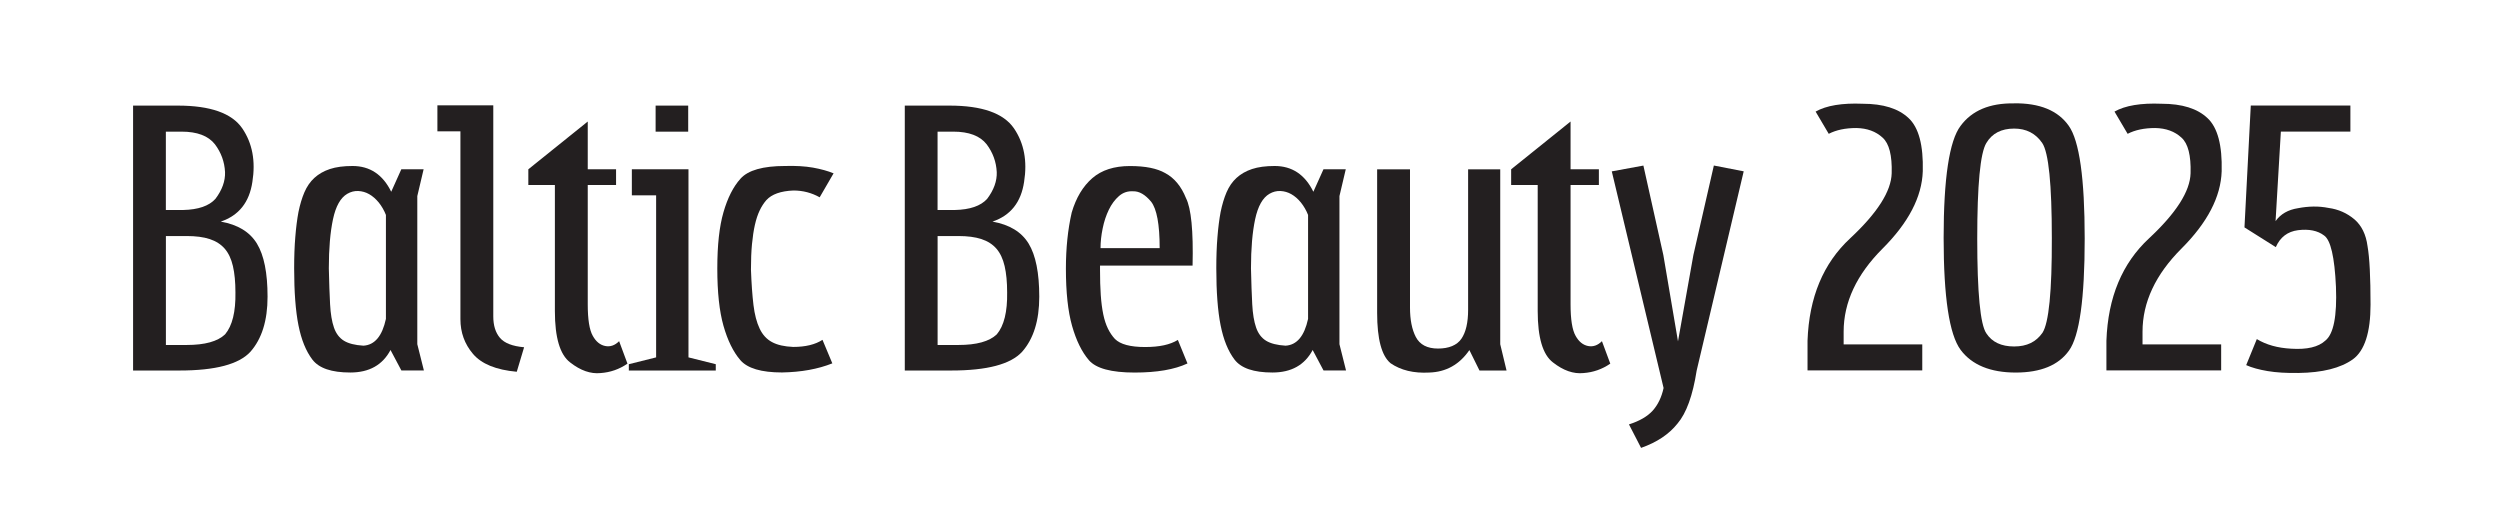
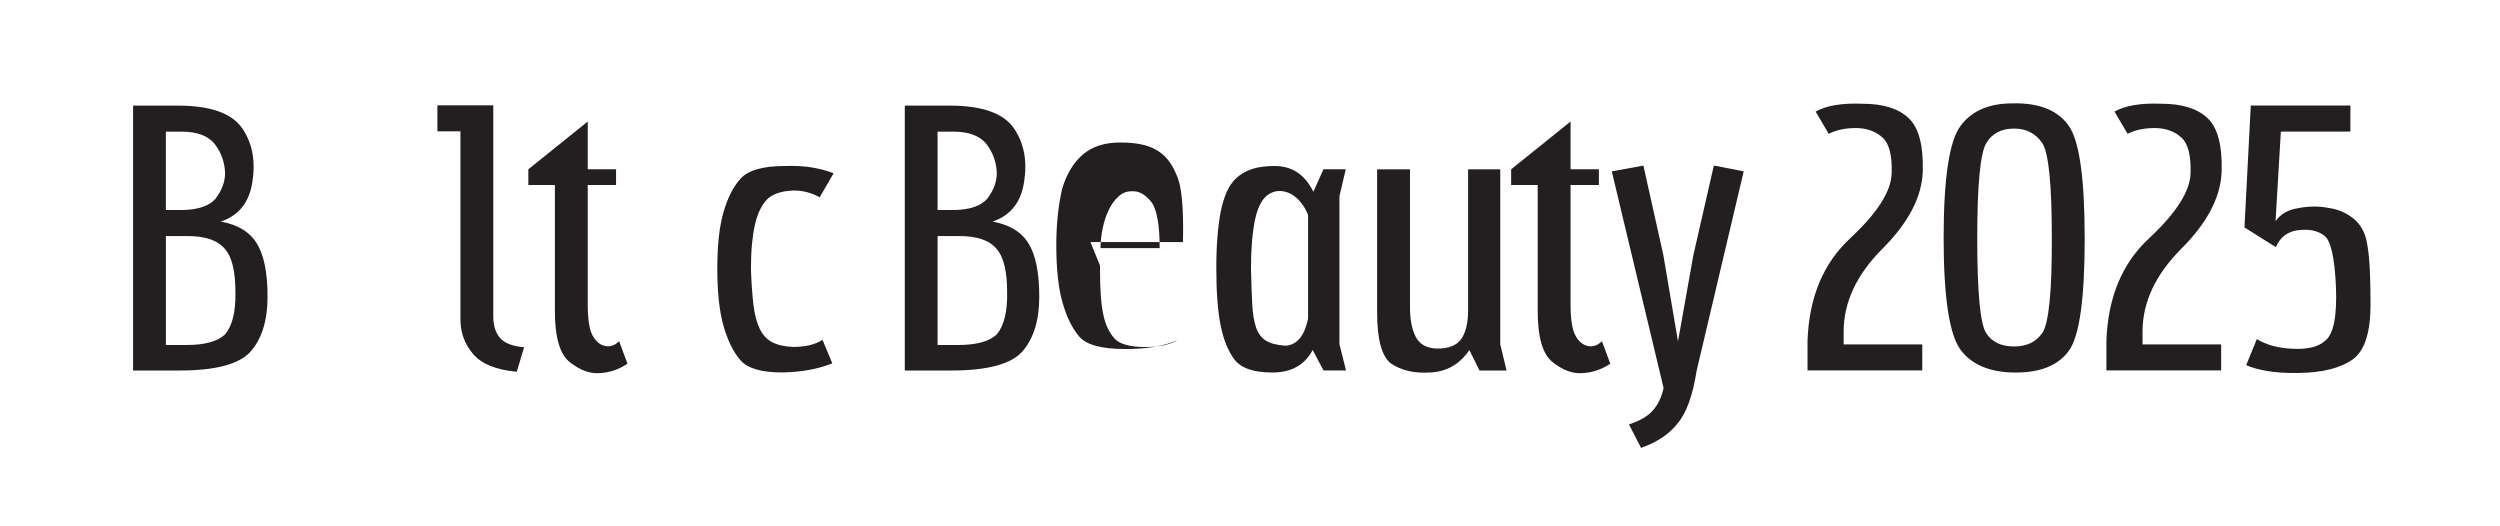
<svg xmlns="http://www.w3.org/2000/svg" id="Layer_1_copy" version="1.1" viewBox="0 0 538.58 113.39">
  <defs>
    <style>
      .st0 {
        fill: #231f20;
      }
    </style>
  </defs>
  <path class="st0" d="M28.66,22.75h9.64c7.01,0,11.64,1.63,13.89,4.9,2.18,3.2,2.9,7.04,2.18,11.54-.65,4.39-2.92,7.24-6.81,8.55,3.67.65,6.26,2.23,7.79,4.74s2.29,6.32,2.29,11.44-1.23,9.08-3.7,11.87c-2.47,2.69-7.55,4.03-15.25,4.03h-10.02V22.75ZM35.74,45.24h3.7c3.27-.07,5.59-.87,6.97-2.4,1.45-1.92,2.14-3.85,2.07-5.77-.11-2.21-.84-4.21-2.18-5.99-1.42-1.81-3.81-2.72-7.19-2.72h-3.38v16.88ZM35.74,74.32h4.47c3.92,0,6.68-.76,8.28-2.29,1.56-1.85,2.3-4.87,2.23-9.04,0-2.21-.18-4.1-.54-5.66-.36-1.56-.95-2.81-1.77-3.76-.82-.94-1.9-1.63-3.24-2.07-1.34-.44-3-.65-4.96-.65h-4.47v23.47Z" />
-   <path class="st0" d="M86.47,36.47h4.79l-1.36,5.77v31.91l1.42,5.66h-4.85l-2.34-4.41c-1.71,3.23-4.59,4.85-8.66,4.85s-6.75-.93-8.17-2.78c-1.38-1.81-2.38-4.27-3-7.38-.62-3.1-.93-7.2-.93-12.28,0-2.5.08-4.76.25-6.78.16-2.01.39-3.8.68-5.36.33-1.6.75-3.01,1.28-4.25.53-1.23,1.24-2.27,2.15-3.1.91-.83,2.02-1.47,3.35-1.91,1.33-.44,2.95-.65,4.87-.65,3.74,0,6.52,1.85,8.33,5.55l2.18-4.85ZM83.15,46.33c-.4-1.02-.92-1.91-1.55-2.7-.64-.78-1.33-1.38-2.07-1.8-.74-.42-1.52-.64-2.34-.68-.82-.04-1.61.16-2.37.6-1.45.84-2.48,2.66-3.08,5.47-.6,2.81-.9,6.34-.9,10.59.07,3.09.16,5.66.27,7.73s.39,3.75.84,5.04c.45,1.29,1.17,2.23,2.15,2.83.98.6,2.38.95,4.19,1.06,2.43-.14,4.05-2.07,4.85-5.77v-22.38Z" />
  <path class="st0" d="M111.34,80.09c-4.47-.4-7.63-1.69-9.46-3.87-1.79-2.11-2.69-4.59-2.69-7.46V28.3h-4.96v-5.61h12.04v45.47c0,1.96.48,3.5,1.44,4.63.96,1.13,2.7,1.8,5.2,2.02l-1.58,5.28Z" />
  <path class="st0" d="M135.16,78.35c-1.74,1.2-3.67,1.87-5.77,2.02-2.14.22-4.33-.54-6.56-2.29-2.2-1.67-3.29-5.36-3.29-11.06v-27.17h-5.72v-3.38l12.8-10.29v10.29h6.1v3.38h-6.1v25.7c0,3.27.36,5.54,1.09,6.81.69,1.24,1.58,1.96,2.67,2.18,1.09.22,2.09-.13,3-1.04l1.8,4.85Z" />
-   <path class="st0" d="M136.12,42.08v-5.61h12.2v40.52l5.88,1.47v1.36h-18.73v-1.36l5.88-1.47v-34.91h-5.23ZM141.24,28.36h7.02v-5.61h-7.02v5.61Z" />
  <path class="st0" d="M176.59,42.51c-1.74-.98-3.63-1.47-5.66-1.47-2.72.11-4.67.8-5.83,2.07-.54.62-1.03,1.36-1.44,2.23-.42.87-.76,1.91-1.03,3.1-.27,1.2-.48,2.59-.63,4.17-.15,1.58-.22,3.4-.22,5.47.11,3.01.29,5.55.54,7.62.25,2.07.7,3.77,1.33,5.09.63,1.33,1.52,2.3,2.67,2.91,1.14.62,2.66.96,4.55,1.04,2.65,0,4.76-.51,6.32-1.53l2.12,5.07c-3.09,1.23-6.7,1.89-10.84,1.96-4.47,0-7.46-.89-8.99-2.67-1.52-1.78-2.73-4.24-3.62-7.38-.89-3.14-1.33-7.25-1.33-12.33s.44-9.06,1.33-12.14c.89-3.09,2.11-5.5,3.68-7.24,1.63-1.81,4.83-2.72,9.58-2.72,2.29-.07,4.29.05,6.02.35,1.72.31,3.2.72,4.44,1.23l-3,5.17Z" />
  <path class="st0" d="M194.91,22.75h9.64c7.01,0,11.64,1.63,13.89,4.9,2.18,3.2,2.9,7.04,2.18,11.54-.65,4.39-2.92,7.24-6.81,8.55,3.67.65,6.26,2.23,7.79,4.74s2.29,6.32,2.29,11.44-1.23,9.08-3.7,11.87c-2.47,2.69-7.55,4.03-15.25,4.03h-10.02V22.75ZM201.99,45.24h3.7c3.27-.07,5.59-.87,6.97-2.4,1.45-1.92,2.14-3.85,2.07-5.77-.11-2.21-.84-4.21-2.18-5.99-1.42-1.81-3.81-2.72-7.19-2.72h-3.38v16.88ZM201.99,74.32h4.47c3.92,0,6.68-.76,8.28-2.29,1.56-1.85,2.3-4.87,2.23-9.04,0-2.21-.18-4.1-.54-5.66-.36-1.56-.95-2.81-1.77-3.76-.82-.94-1.9-1.63-3.24-2.07-1.34-.44-3-.65-4.96-.65h-4.47v23.47Z" />
-   <path class="st0" d="M236.98,57.22v.87c0,2.07.05,3.89.16,5.47s.29,2.97.54,4.17c.25,1.2.59,2.22,1.01,3.08.42.85.92,1.59,1.5,2.21,1.16,1.16,3.32,1.74,6.48,1.74s5.41-.51,7.08-1.53l2.07,5.07c-2.8,1.31-6.59,1.96-11.38,1.96-5.05,0-8.33-.89-9.86-2.67-1.52-1.78-2.73-4.24-3.62-7.38-.89-3.14-1.33-7.25-1.33-12.33,0-4.43.42-8.46,1.25-12.09.94-3.19,2.42-5.66,4.44-7.41,2.01-1.74,4.71-2.61,8.09-2.61s5.84.51,7.62,1.52c1.96,1.05,3.45,2.85,4.47,5.39,1.12,2.21,1.6,7.06,1.42,14.54h-19.93ZM249.83,53.46c0-5.12-.62-8.46-1.85-10.02-1.27-1.52-2.56-2.27-3.87-2.23-1.16-.07-2.18.27-3.05,1.03-.87.76-1.6,1.74-2.18,2.94-.58,1.2-1.03,2.54-1.33,4.03-.31,1.49-.46,2.91-.46,4.25h12.74Z" />
+   <path class="st0" d="M236.98,57.22v.87c0,2.07.05,3.89.16,5.47s.29,2.97.54,4.17c.25,1.2.59,2.22,1.01,3.08.42.85.92,1.59,1.5,2.21,1.16,1.16,3.32,1.74,6.48,1.74s5.41-.51,7.08-1.53c-2.8,1.31-6.59,1.96-11.38,1.96-5.05,0-8.33-.89-9.86-2.67-1.52-1.78-2.73-4.24-3.62-7.38-.89-3.14-1.33-7.25-1.33-12.33,0-4.43.42-8.46,1.25-12.09.94-3.19,2.42-5.66,4.44-7.41,2.01-1.74,4.71-2.61,8.09-2.61s5.84.51,7.62,1.52c1.96,1.05,3.45,2.85,4.47,5.39,1.12,2.21,1.6,7.06,1.42,14.54h-19.93ZM249.83,53.46c0-5.12-.62-8.46-1.85-10.02-1.27-1.52-2.56-2.27-3.87-2.23-1.16-.07-2.18.27-3.05,1.03-.87.76-1.6,1.74-2.18,2.94-.58,1.2-1.03,2.54-1.33,4.03-.31,1.49-.46,2.91-.46,4.25h12.74Z" />
  <path class="st0" d="M285.13,36.47h4.79l-1.36,5.77v31.91l1.42,5.66h-4.85l-2.34-4.41c-1.71,3.23-4.59,4.85-8.66,4.85s-6.75-.93-8.17-2.78c-1.38-1.81-2.38-4.27-3-7.38-.62-3.1-.93-7.2-.93-12.28,0-2.5.08-4.76.25-6.78.16-2.01.39-3.8.68-5.36.33-1.6.75-3.01,1.28-4.25.53-1.23,1.24-2.27,2.15-3.1.91-.83,2.02-1.47,3.35-1.91,1.33-.44,2.95-.65,4.87-.65,3.74,0,6.52,1.85,8.33,5.55l2.18-4.85ZM281.81,46.33c-.4-1.02-.92-1.91-1.55-2.7-.63-.78-1.33-1.38-2.07-1.8-.74-.42-1.52-.64-2.34-.68-.82-.04-1.61.16-2.37.6-1.45.84-2.48,2.66-3.08,5.47-.6,2.81-.9,6.34-.9,10.59.07,3.09.16,5.66.27,7.73s.39,3.75.84,5.04c.45,1.29,1.17,2.23,2.15,2.83.98.6,2.38.95,4.19,1.06,2.43-.14,4.05-2.07,4.85-5.77v-22.38Z" />
  <path class="st0" d="M316.56,75.41c-2.14,3.12-5.03,4.74-8.66,4.85-3.34.18-6.12-.49-8.33-2.01-1.92-1.6-2.89-5.21-2.89-10.84v-30.93h7.08v29.79c0,2.61.42,4.72,1.25,6.32.87,1.67,2.47,2.5,4.79,2.5s4.08-.71,5.04-2.12,1.44-3.49,1.44-6.21v-30.28h6.92v37.68l1.36,5.66h-5.83l-2.18-4.41Z" />
  <path class="st0" d="M346.89,78.35c-1.74,1.2-3.67,1.87-5.77,2.02-2.14.22-4.33-.54-6.56-2.29-2.2-1.67-3.29-5.36-3.29-11.06v-27.17h-5.72v-3.38l12.8-10.29v10.29h6.1v3.38h-6.1v25.7c0,3.27.36,5.54,1.09,6.81.69,1.24,1.58,1.96,2.67,2.18s2.09-.13,3-1.04l1.8,4.85Z" />
  <path class="st0" d="M361.49,73.56l3.32-18.62,4.41-19.28,6.43,1.25-10.13,42.91c-.84,5.37-2.21,9.18-4.14,11.44-1.82,2.29-4.43,4.03-7.84,5.23l-2.61-5.06c2.29-.73,3.99-1.72,5.12-2.97,1.12-1.25,1.91-2.88,2.34-4.87l-11.16-46.67,6.81-1.25,4.3,19.28,3.16,18.62Z" />
  <path class="st0" d="M389.4,73.39c.33-9.33,3.39-16.68,9.2-22.06,5.84-5.45,8.82-10.11,8.93-14,.11-3.85-.54-6.41-1.96-7.68-1.45-1.34-3.34-2.03-5.66-2.07-2.36,0-4.34.42-5.94,1.25l-2.83-4.79c2.32-1.31,5.7-1.87,10.13-1.69,4.43,0,7.73,1.03,9.91,3.1,2.18,2.03,3.19,5.85,3.05,11.44-.18,5.52-3.07,11.07-8.66,16.66-5.59,5.59-8.39,11.56-8.39,17.92v2.72h16.94v5.61h-24.72v-6.43Z" />
  <path class="st0" d="M433.86,22.26c5.55-.07,9.49,1.54,11.82,4.85,2.29,3.23,3.43,11.33,3.43,24.29s-1.13,21-3.38,24.12c-2.25,3.16-6.08,4.74-11.49,4.74s-9.44-1.63-11.87-4.9c-2.43-3.3-3.65-11.34-3.65-24.12s1.22-20.93,3.65-24.12c2.43-3.3,6.26-4.92,11.49-4.85ZM433.91,27.7c-2.76,0-4.76,1.04-5.99,3.11-1.31,2.15-1.96,9.01-1.96,20.61s.65,18.5,1.96,20.39c1.23,1.89,3.23,2.83,5.99,2.83s4.72-.98,6.1-2.94c1.38-2.14,2.05-8.94,2.02-20.39,0-11.63-.69-18.46-2.07-20.5-1.42-2.07-3.43-3.11-6.04-3.11Z" />
  <path class="st0" d="M453.79,73.39c.33-9.33,3.39-16.68,9.2-22.06,5.84-5.45,8.82-10.11,8.93-14,.11-3.85-.54-6.41-1.96-7.68-1.45-1.34-3.34-2.03-5.66-2.07-2.36,0-4.34.42-5.94,1.25l-2.83-4.79c2.32-1.31,5.7-1.87,10.13-1.69,4.43,0,7.73,1.03,9.91,3.1,2.18,2.03,3.19,5.85,3.05,11.44-.18,5.52-3.07,11.07-8.66,16.66-5.59,5.59-8.39,11.56-8.39,17.92v2.72h16.94v5.61h-24.72v-6.43Z" />
  <path class="st0" d="M490.23,47.63c1.09-1.52,2.7-2.45,4.85-2.78,1.12-.22,2.22-.33,3.29-.35,1.07-.02,2.17.08,3.29.3,2.11.29,3.96,1.11,5.55,2.45,1.56,1.34,2.5,3.27,2.83,5.77.44,2.47.65,6.68.65,12.63s-1.27,9.91-3.81,11.76c-2.65,1.89-6.55,2.87-11.71,2.94-2.61.04-4.84-.1-6.67-.41-1.83-.31-3.37-.73-4.6-1.28l2.29-5.61c2.03,1.23,4.5,1.92,7.41,2.07,3.41.22,5.86-.36,7.35-1.74,1.78-1.42,2.54-5.28,2.29-11.6-.29-6.39-1.14-10.08-2.56-11.05-1.38-1.05-3.25-1.43-5.61-1.14-2.25.29-3.85,1.51-4.79,3.65l-6.75-4.25,1.36-26.25h21.46v5.61h-14.98l-1.14,19.28Z" />
</svg>